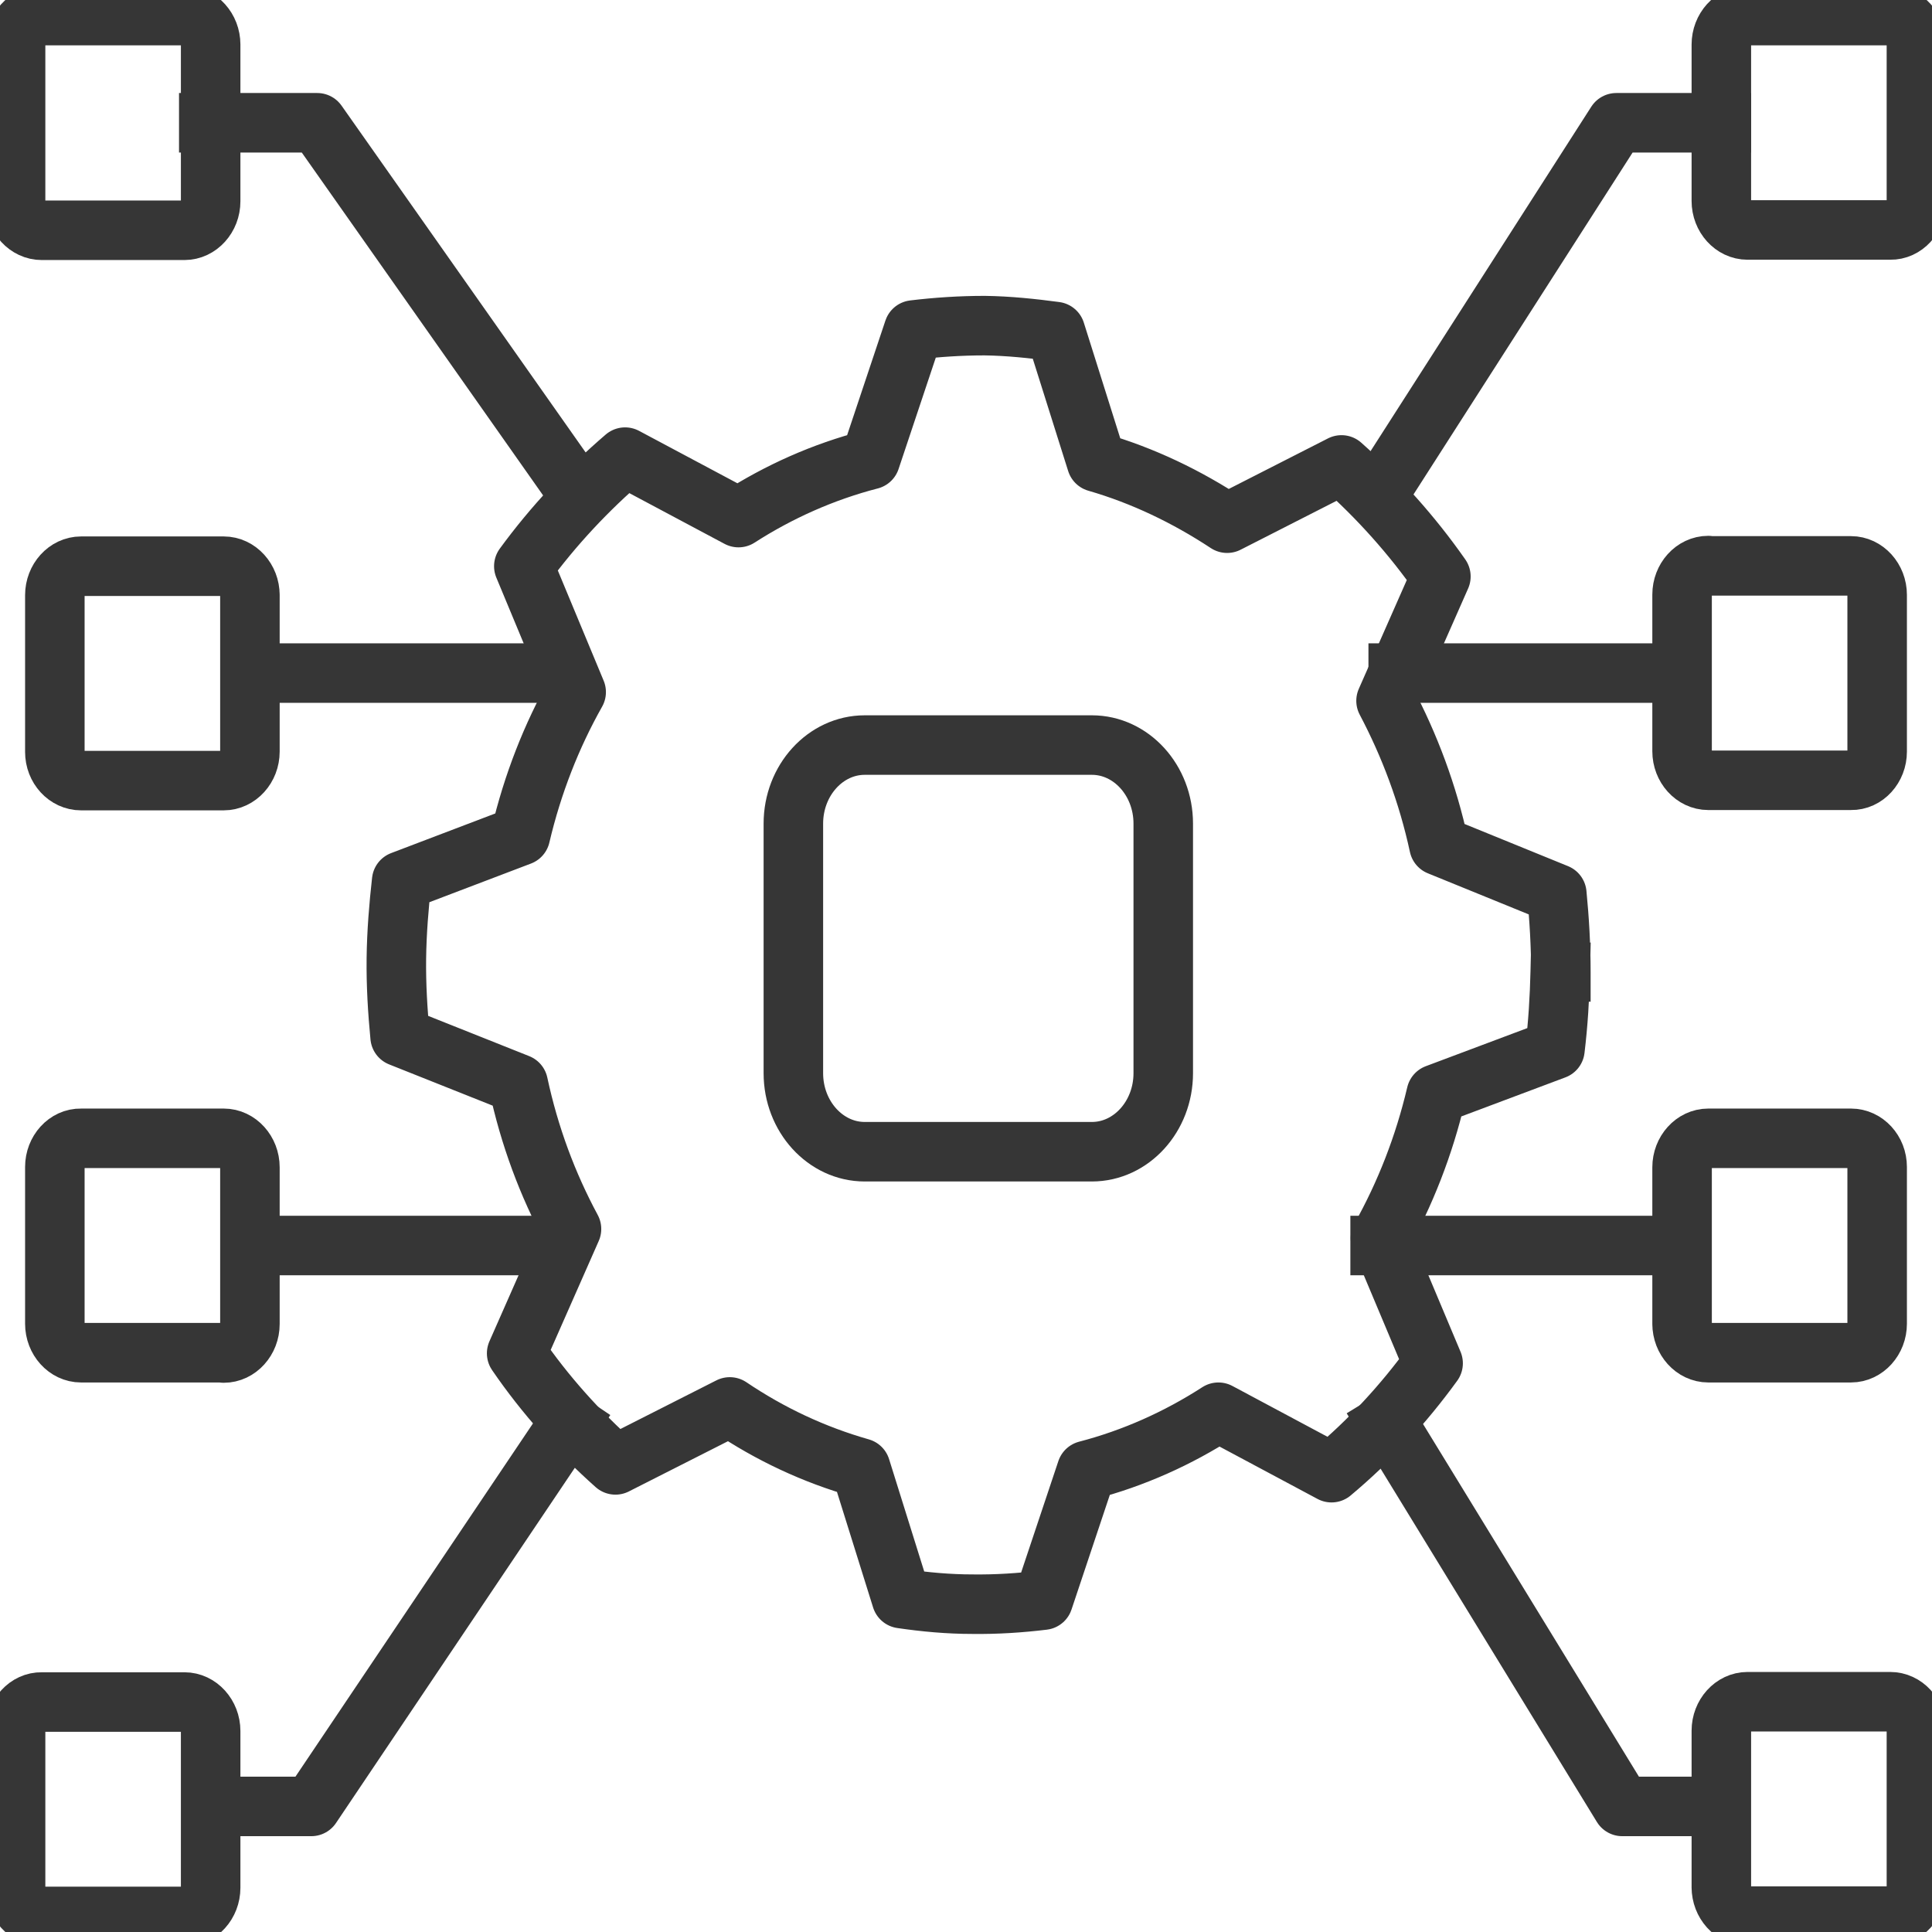
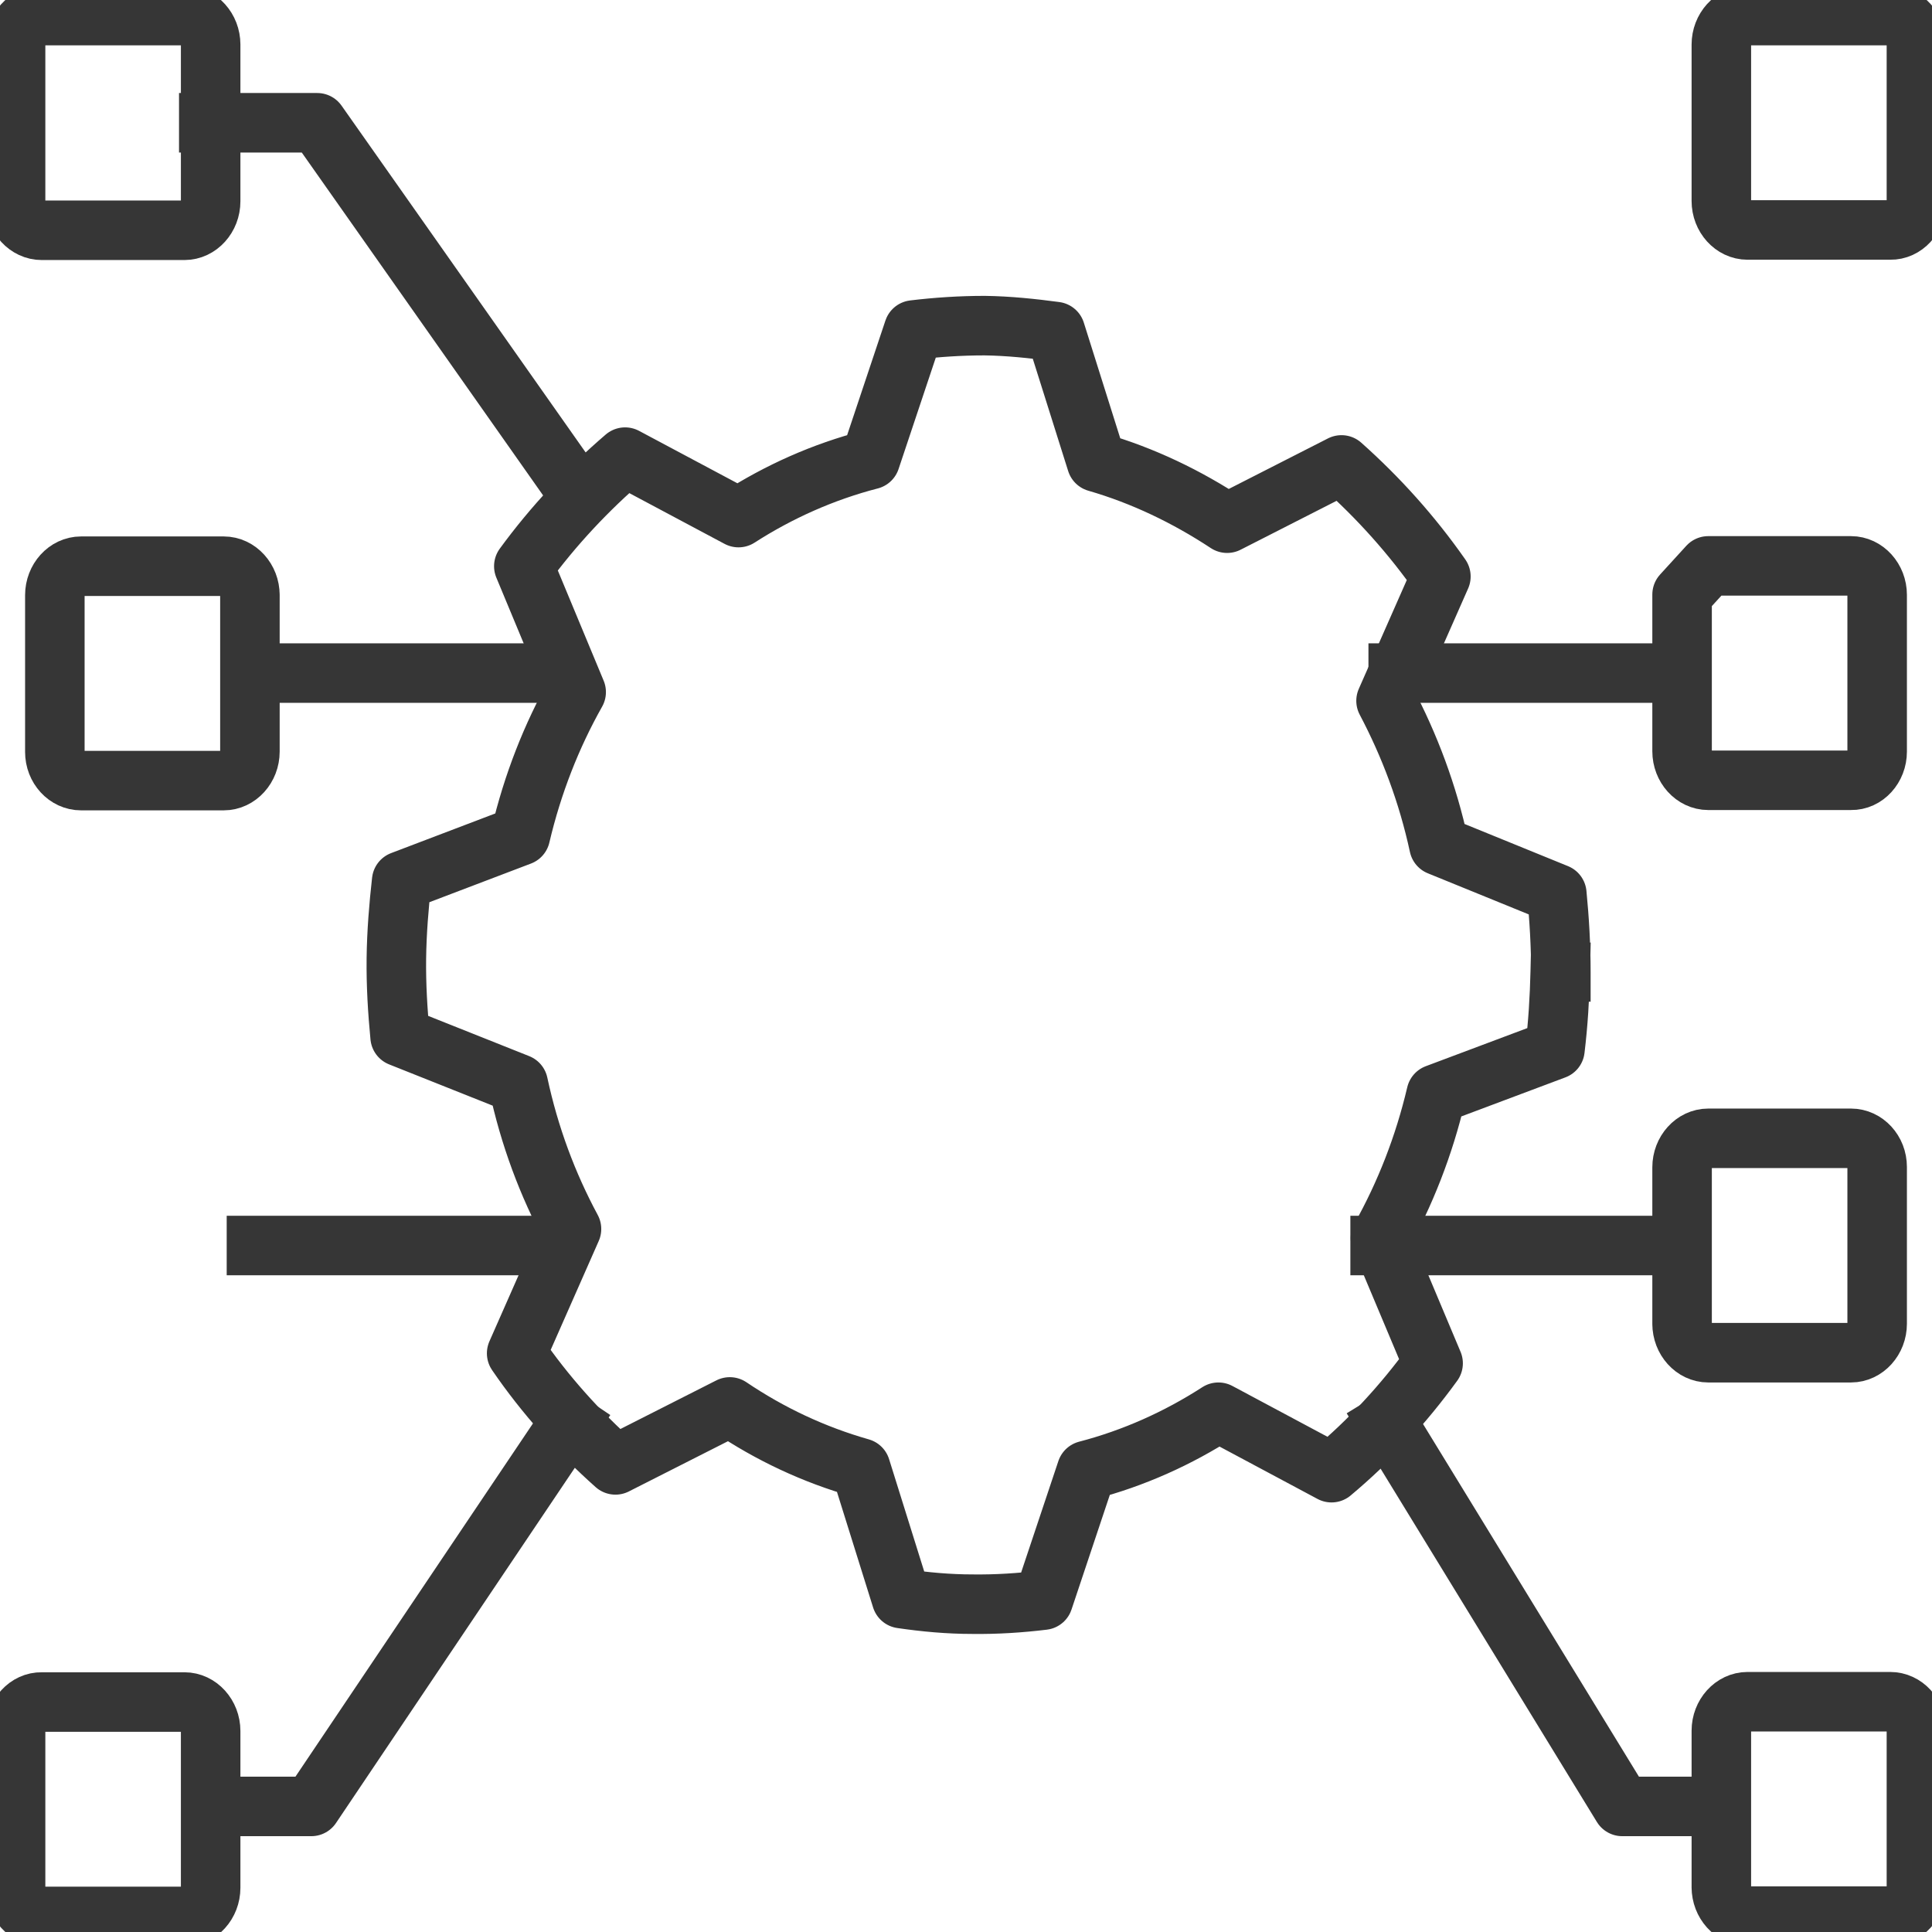
<svg xmlns="http://www.w3.org/2000/svg" id="Layer_1" data-name="Layer 1" viewBox="0 0 62 62">
  <defs>
    <style>
      .cls-1 {
        fill: none;
        stroke: #363636;
        stroke-linecap: square;
        stroke-linejoin: round;
        stroke-width: 1.91px;
      }
    </style>
  </defs>
  <g>
    <line class="cls-1" x1="53.7" y1="21.6" x2="44.87" y2="21.6" />
    <polyline class="cls-1" points="54.91 57.97 52.06 57.97 44.53 45.67" />
-     <polyline class="cls-1" points="55.24 3.94 51.87 3.94 44.34 15.69" />
    <line class="cls-1" x1="53.81" y1="39.97" x2="44.29" y2="39.97" />
  </g>
  <g>
    <path class="cls-1" d="M50.07,31.18c-.02.85-.07,1.67-.17,2.5l-3.81,1.43c-.39,1.66-1,3.21-1.79,4.62l1.69,4.02c-.95,1.31-2.04,2.49-3.26,3.51l-3.63-1.94c-1.3.84-2.73,1.48-4.23,1.87l-1.39,4.16c-.74.09-1.5.14-2.27.13-.77,0-1.53-.07-2.28-.18l-1.31-4.19c-1.51-.43-2.91-1.09-4.2-1.96l-3.67,1.86c-1.18-1.05-2.26-2.25-3.17-3.58l1.76-3.99c-.77-1.43-1.35-2.98-1.71-4.66l-3.79-1.51c-.08-.83-.13-1.66-.12-2.51.01-.84.08-1.69.17-2.49l3.81-1.45c.39-1.66,1-3.21,1.79-4.61l-1.68-4.04c.95-1.3,2.05-2.47,3.25-3.5l3.64,1.94c1.29-.83,2.72-1.47,4.23-1.86l1.39-4.16c.75-.09,1.5-.14,2.28-.14.76.01,1.52.09,2.27.19l1.32,4.19c1.49.43,2.9,1.11,4.19,1.96l3.67-1.87c1.19,1.06,2.26,2.25,3.19,3.58l-1.76,3.99c.75,1.42,1.34,2.98,1.7,4.65l3.78,1.54c.08.81.13,1.66.13,2.51" />
-     <path class="cls-1" d="M25.46,34.44v-8.01c0-1.39,1.03-2.52,2.29-2.52h7.29c1.26,0,2.29,1.13,2.29,2.52v8.01c0,1.39-1.03,2.52-2.29,2.52h-7.29c-1.26,0-2.29-1.13-2.29-2.52Z" />
  </g>
  <g>
    <line class="cls-1" x1="8.34" y1="21.6" x2="17.86" y2="21.6" />
    <polyline class="cls-1" points="7.13 57.97 9.99 57.97 18.26 45.67" />
    <polyline class="cls-1" points="6.7 3.94 10.18 3.94 18.45 15.69" />
    <line class="cls-1" x1="8.23" y1="39.97" x2="17.75" y2="39.97" />
  </g>
  <path class="cls-1" d="M6.76,1.43v5.03c0,.51-.38.93-.84.93H1.34c-.46,0-.84-.41-.84-.92V1.43c0-.51.38-.93.84-.93h4.58c.46,0,.84.42.84.93Z" />
  <path class="cls-1" d="M8.02,19.09v5.03c0,.51-.38.93-.84.93H2.6c-.46,0-.84-.41-.84-.92v-5.03c0-.51.38-.93.84-.93h4.58c.46,0,.84.42.84.93Z" />
  <path class="cls-1" d="M5.92,61.5H1.34c-.46,0-.84-.42-.84-.93v-5.03c0-.51.38-.93.84-.92h4.58c.46,0,.84.42.84.93v5.03c0,.51-.38.93-.84.93Z" />
-   <path class="cls-1" d="M7.18,43.41H2.6c-.46,0-.84-.42-.84-.93v-5.03c0-.51.38-.93.84-.92h4.58c.46,0,.84.42.84.93v5.03c0,.51-.38.93-.84.93Z" />
  <path class="cls-1" d="M56.08.5h4.58c.46,0,.84.42.84.93v5.03c0,.51-.38.93-.84.92h-4.58c-.46,0-.84-.42-.84-.93V1.43c0-.51.38-.93.84-.93Z" />
-   <path class="cls-1" d="M54.82,18.16h4.58c.46,0,.84.42.84.93v5.03c0,.51-.38.93-.84.92h-4.58c-.46,0-.84-.42-.84-.93v-5.03c0-.51.38-.93.84-.93Z" />
+   <path class="cls-1" d="M54.82,18.16h4.58c.46,0,.84.42.84.93v5.03c0,.51-.38.93-.84.92h-4.58c-.46,0-.84-.42-.84-.93v-5.03Z" />
  <path class="cls-1" d="M55.24,60.57v-5.03c0-.51.38-.93.84-.93h4.58c.46,0,.84.41.84.92v5.03c0,.51-.38.93-.84.93h-4.58c-.46,0-.84-.42-.84-.93Z" />
  <path class="cls-1" d="M53.98,42.49v-5.03c0-.51.38-.93.84-.93h4.58c.46,0,.84.41.84.92v5.03c0,.51-.38.93-.84.93h-4.58c-.46,0-.84-.42-.84-.93Z" />
</svg>